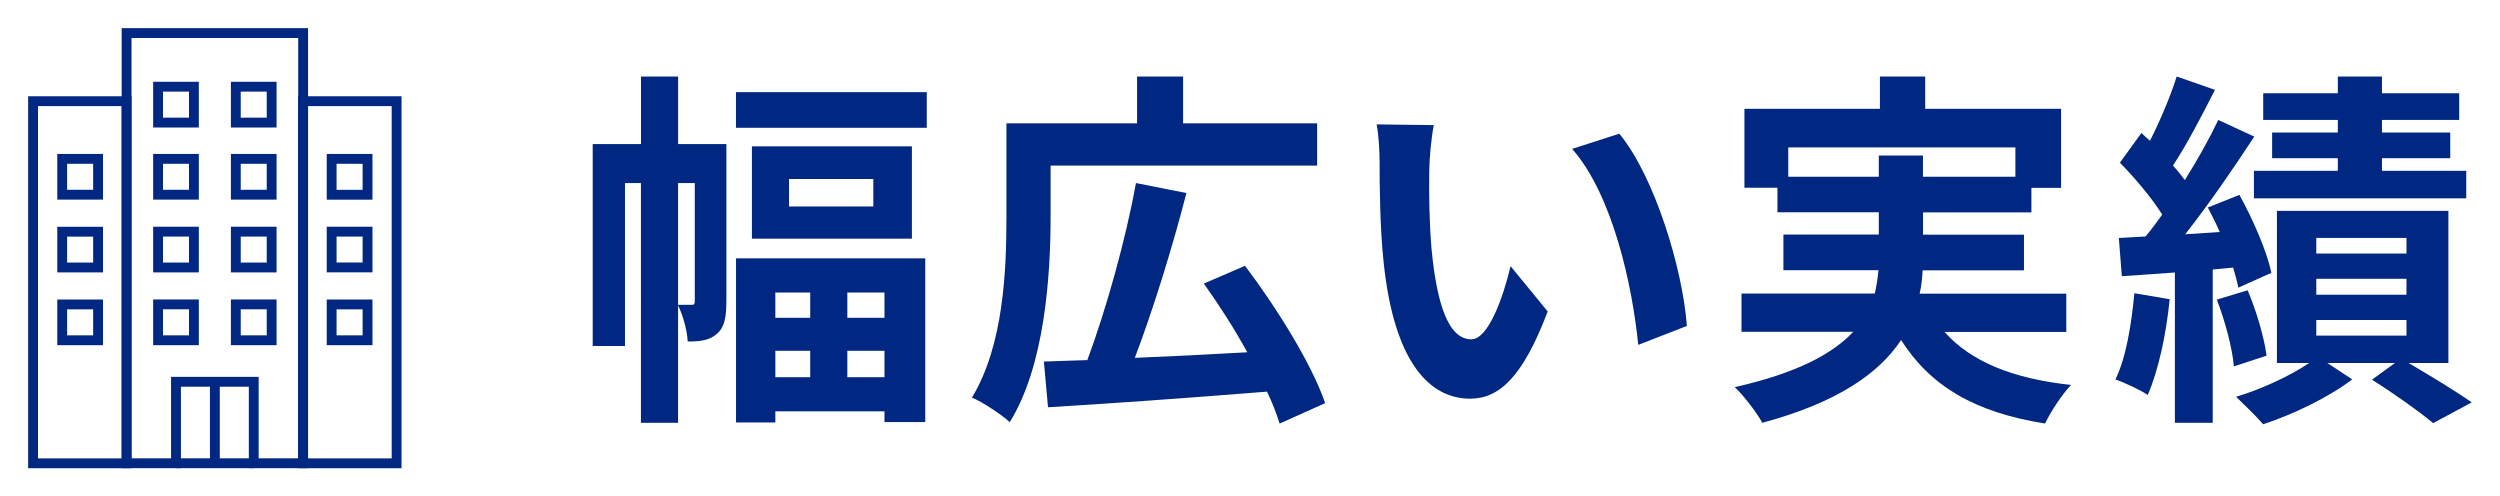
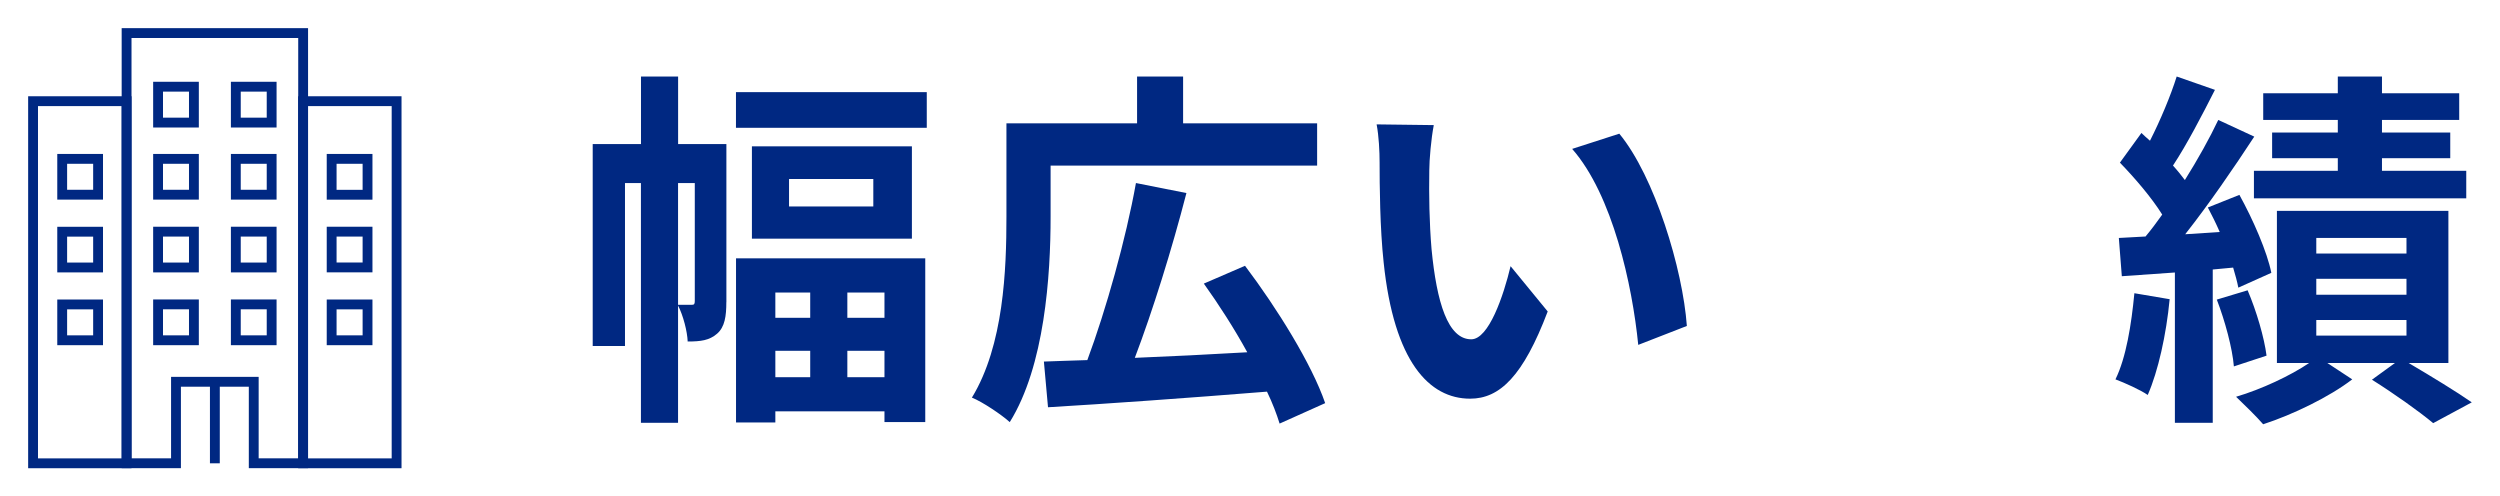
<svg xmlns="http://www.w3.org/2000/svg" version="1.1" id="レイヤー_1" x="0px" y="0px" viewBox="0 0 443.77 88.11" style="enable-background:new 0 0 443.77 88.11;" xml:space="preserve">
  <style type="text/css">
	.st0{fill:#002882;}
	.st1{fill:none;stroke:#002882;stroke-width:1.747;stroke-miterlimit:10;}
</style>
  <g>
    <g>
      <g>
        <path class="st0" d="M128.93,53.64c0,2.44-0.26,4.41-1.65,5.6c-1.38,1.19-2.9,1.38-5.21,1.38c-0.07-1.78-0.79-4.61-1.71-6.39     v20.82h-6.59V32.49h-2.83v28.93h-5.73V25.57h8.57V13.58h6.59v11.99h8.57V53.64z M122.87,54.1c0.33,0,0.46-0.13,0.46-0.66V32.49     h-2.97V54.1H122.87z M164.51,16.35v6.33h-33.87v-6.33H164.51z M130.64,45.86h33.6v29.06H157v-1.91h-19.37v1.98h-6.98V45.86z      M161.87,25.97v16.4h-28.4v-16.4H161.87z M137.63,51.93v4.48h6.19v-4.48H137.63z M143.82,66.95v-4.68h-6.19v4.68H143.82z      M155.02,31.77h-14.96v4.88h14.96V31.77z M157,51.93h-6.59v4.48H157V51.93z M157,66.95v-4.68h-6.59v4.68H157z" />
        <path class="st0" d="M186.49,38.49c0,10.41-1.05,26.49-7.25,36.44c-1.45-1.32-4.88-3.62-6.72-4.35     c5.67-9.29,6.13-22.8,6.13-32.09v-16.6h23.19v-8.3h8.17v8.3h23.79v7.51h-47.31V38.49z M227.14,75.19     c-0.53-1.71-1.25-3.62-2.24-5.67c-13.9,1.12-28.66,2.17-38.87,2.77l-0.73-8.11c2.31-0.06,4.88-0.2,7.71-0.26     c3.29-8.83,6.85-21.48,8.63-31.43l8.96,1.78c-2.57,9.95-6,20.95-9.16,29.25c6.26-0.26,13.18-0.59,19.96-0.99     c-2.31-4.22-5.07-8.5-7.71-12.19l7.31-3.16c5.67,7.51,11.86,17.46,14.23,24.38L227.14,75.19z" />
        <path class="st0" d="M253.71,30.25c-0.07,4.28,0,9.22,0.4,13.97c0.92,9.49,2.9,16.01,7.05,16.01c3.1,0,5.73-7.71,6.98-12.98     l6.59,8.04c-4.35,11.46-8.5,15.48-13.77,15.48c-7.25,0-13.51-6.52-15.35-24.18c-0.66-6.06-0.72-13.77-0.72-17.79     c0-1.84-0.13-4.68-0.53-6.72l10.15,0.13C254.04,24.58,253.71,28.41,253.71,30.25z M299.43,57.86l-8.63,3.36     c-1.05-10.61-4.55-26.62-11.73-34.79l8.37-2.7C293.7,31.3,298.71,47.78,299.43,57.86z" />
-         <path class="st0" d="M345.16,58.91c4.68,5.27,12.06,8.3,22.47,9.42c-1.58,1.65-3.62,4.74-4.61,6.85     c-12.52-1.98-20.36-6.65-25.56-14.82c-3.89,5.86-11.2,11.07-24.64,14.69c-0.92-1.71-3.16-4.68-4.88-6.33     c11.07-2.5,17.39-5.93,21.02-9.82h-19.83v-6.79h23.65c0.33-1.38,0.53-2.77,0.66-4.15h-16.87v-6.33h16.93v-3.95h-17.99v-4.35     h-5.86V19.31h24.05v-5.73h8.04v5.73h24.12v14.04h-5.27v4.35h-19.24v3.95h17.92v6.33h-17.99c-0.07,1.38-0.2,2.77-0.53,4.15h26.03     v6.79H345.16z M333.5,31.37v-3.76h7.84v3.76h16.41v-5.21h-40.32v5.21H333.5z" />
        <path class="st0" d="M385.13,53.11c-0.59,6.26-2.04,12.78-3.89,17c-1.32-0.92-4.15-2.18-5.73-2.77     c1.91-3.89,2.83-9.75,3.36-15.29L385.13,53.11z M392.78,47.84v27.21h-6.72V48.37l-9.42,0.66l-0.53-6.79l4.74-0.26     c0.99-1.19,1.98-2.5,2.96-3.89c-1.84-2.96-4.88-6.52-7.51-9.22l3.82-5.27c0.46,0.46,0.99,0.92,1.52,1.38     c1.84-3.62,3.69-8.04,4.74-11.4l6.79,2.37c-2.31,4.55-5.01,9.75-7.45,13.44c0.79,0.86,1.52,1.78,2.11,2.57     c2.31-3.69,4.41-7.45,5.93-10.67l6.39,2.96c-3.62,5.54-8.1,12.06-12.26,17.33l6.13-0.4c-0.66-1.52-1.38-2.96-2.11-4.35l5.6-2.24     c2.44,4.41,4.94,10.15,5.67,13.84l-5.86,2.63c-0.2-1.05-0.53-2.24-0.92-3.56L392.78,47.84z M398.97,51.53     c1.58,3.69,2.96,8.43,3.36,11.6l-5.8,1.91c-0.26-3.23-1.58-8.1-3.03-11.86L398.97,51.53z M427.56,64.44     c4.02,2.37,8.57,5.14,11.2,6.98l-6.85,3.69c-2.44-2.04-6.98-5.27-10.87-7.71l4.08-2.96h-11.99l4.41,2.9     c-4.02,3.1-10.54,6.26-15.81,7.97c-1.19-1.38-3.36-3.49-4.81-4.88c4.48-1.32,9.69-3.76,12.98-6h-5.73V37.43h30.44v27.01H427.56z      M414.98,21.29h-13.24v-4.74h13.24v-2.97h7.84v2.97h13.71v4.74h-13.71v2.24h12.12v4.55h-12.12v2.24h14.96v4.88h-37.69v-4.88     h14.89v-2.24h-11.66v-4.55h11.66V21.29z M411.16,45.01h16.01v-2.77h-16.01V45.01z M411.16,52.32h16.01v-2.83h-16.01V52.32z      M411.16,59.57h16.01V56.8h-16.01V59.57z" />
      </g>
    </g>
    <g>
      <path class="st1" d="M5.87,17.96v64.28h16.6V17.96H5.87z M17.41,60.4h-6.37v-6.36h6.37V60.4z M17.41,47.48h-6.37v-6.35h6.37V47.48    z M17.41,34.56h-6.37V28.2h6.37V34.56z" />
      <path class="st1" d="M53.8,17.96v64.28h16.6V17.96H53.8z M58.87,54.04h6.37v6.36h-6.37V54.04z M58.87,41.12h6.37v6.35h-6.37V41.12    z M58.87,28.2h6.37v6.37h-6.37V28.2z" />
      <path class="st1" d="M38.14,5.87H22.47v76.36h8.77V67.77h6.9h6.9v14.46h8.77V5.87H38.14z M34.42,60.4h-6.36v-6.37h6.36V60.4z     M34.42,47.48h-6.36v-6.36h6.36V47.48z M34.42,34.56h-6.36V28.2h6.36V34.56z M34.42,21.76h-6.36v-6.37h6.36V21.76z M48.22,60.4    h-6.36v-6.37h6.36V60.4z M48.22,47.48h-6.36v-6.36h6.36V47.48z M48.22,34.56h-6.36V28.2h6.36V34.56z M48.22,21.76h-6.36v-6.37    h6.36V21.76z" />
-       <line class="st1" x1="31.24" y1="82.23" x2="45.04" y2="82.23" />
      <line class="st1" x1="38.14" y1="67.77" x2="38.14" y2="82.24" />
    </g>
  </g>
</svg>